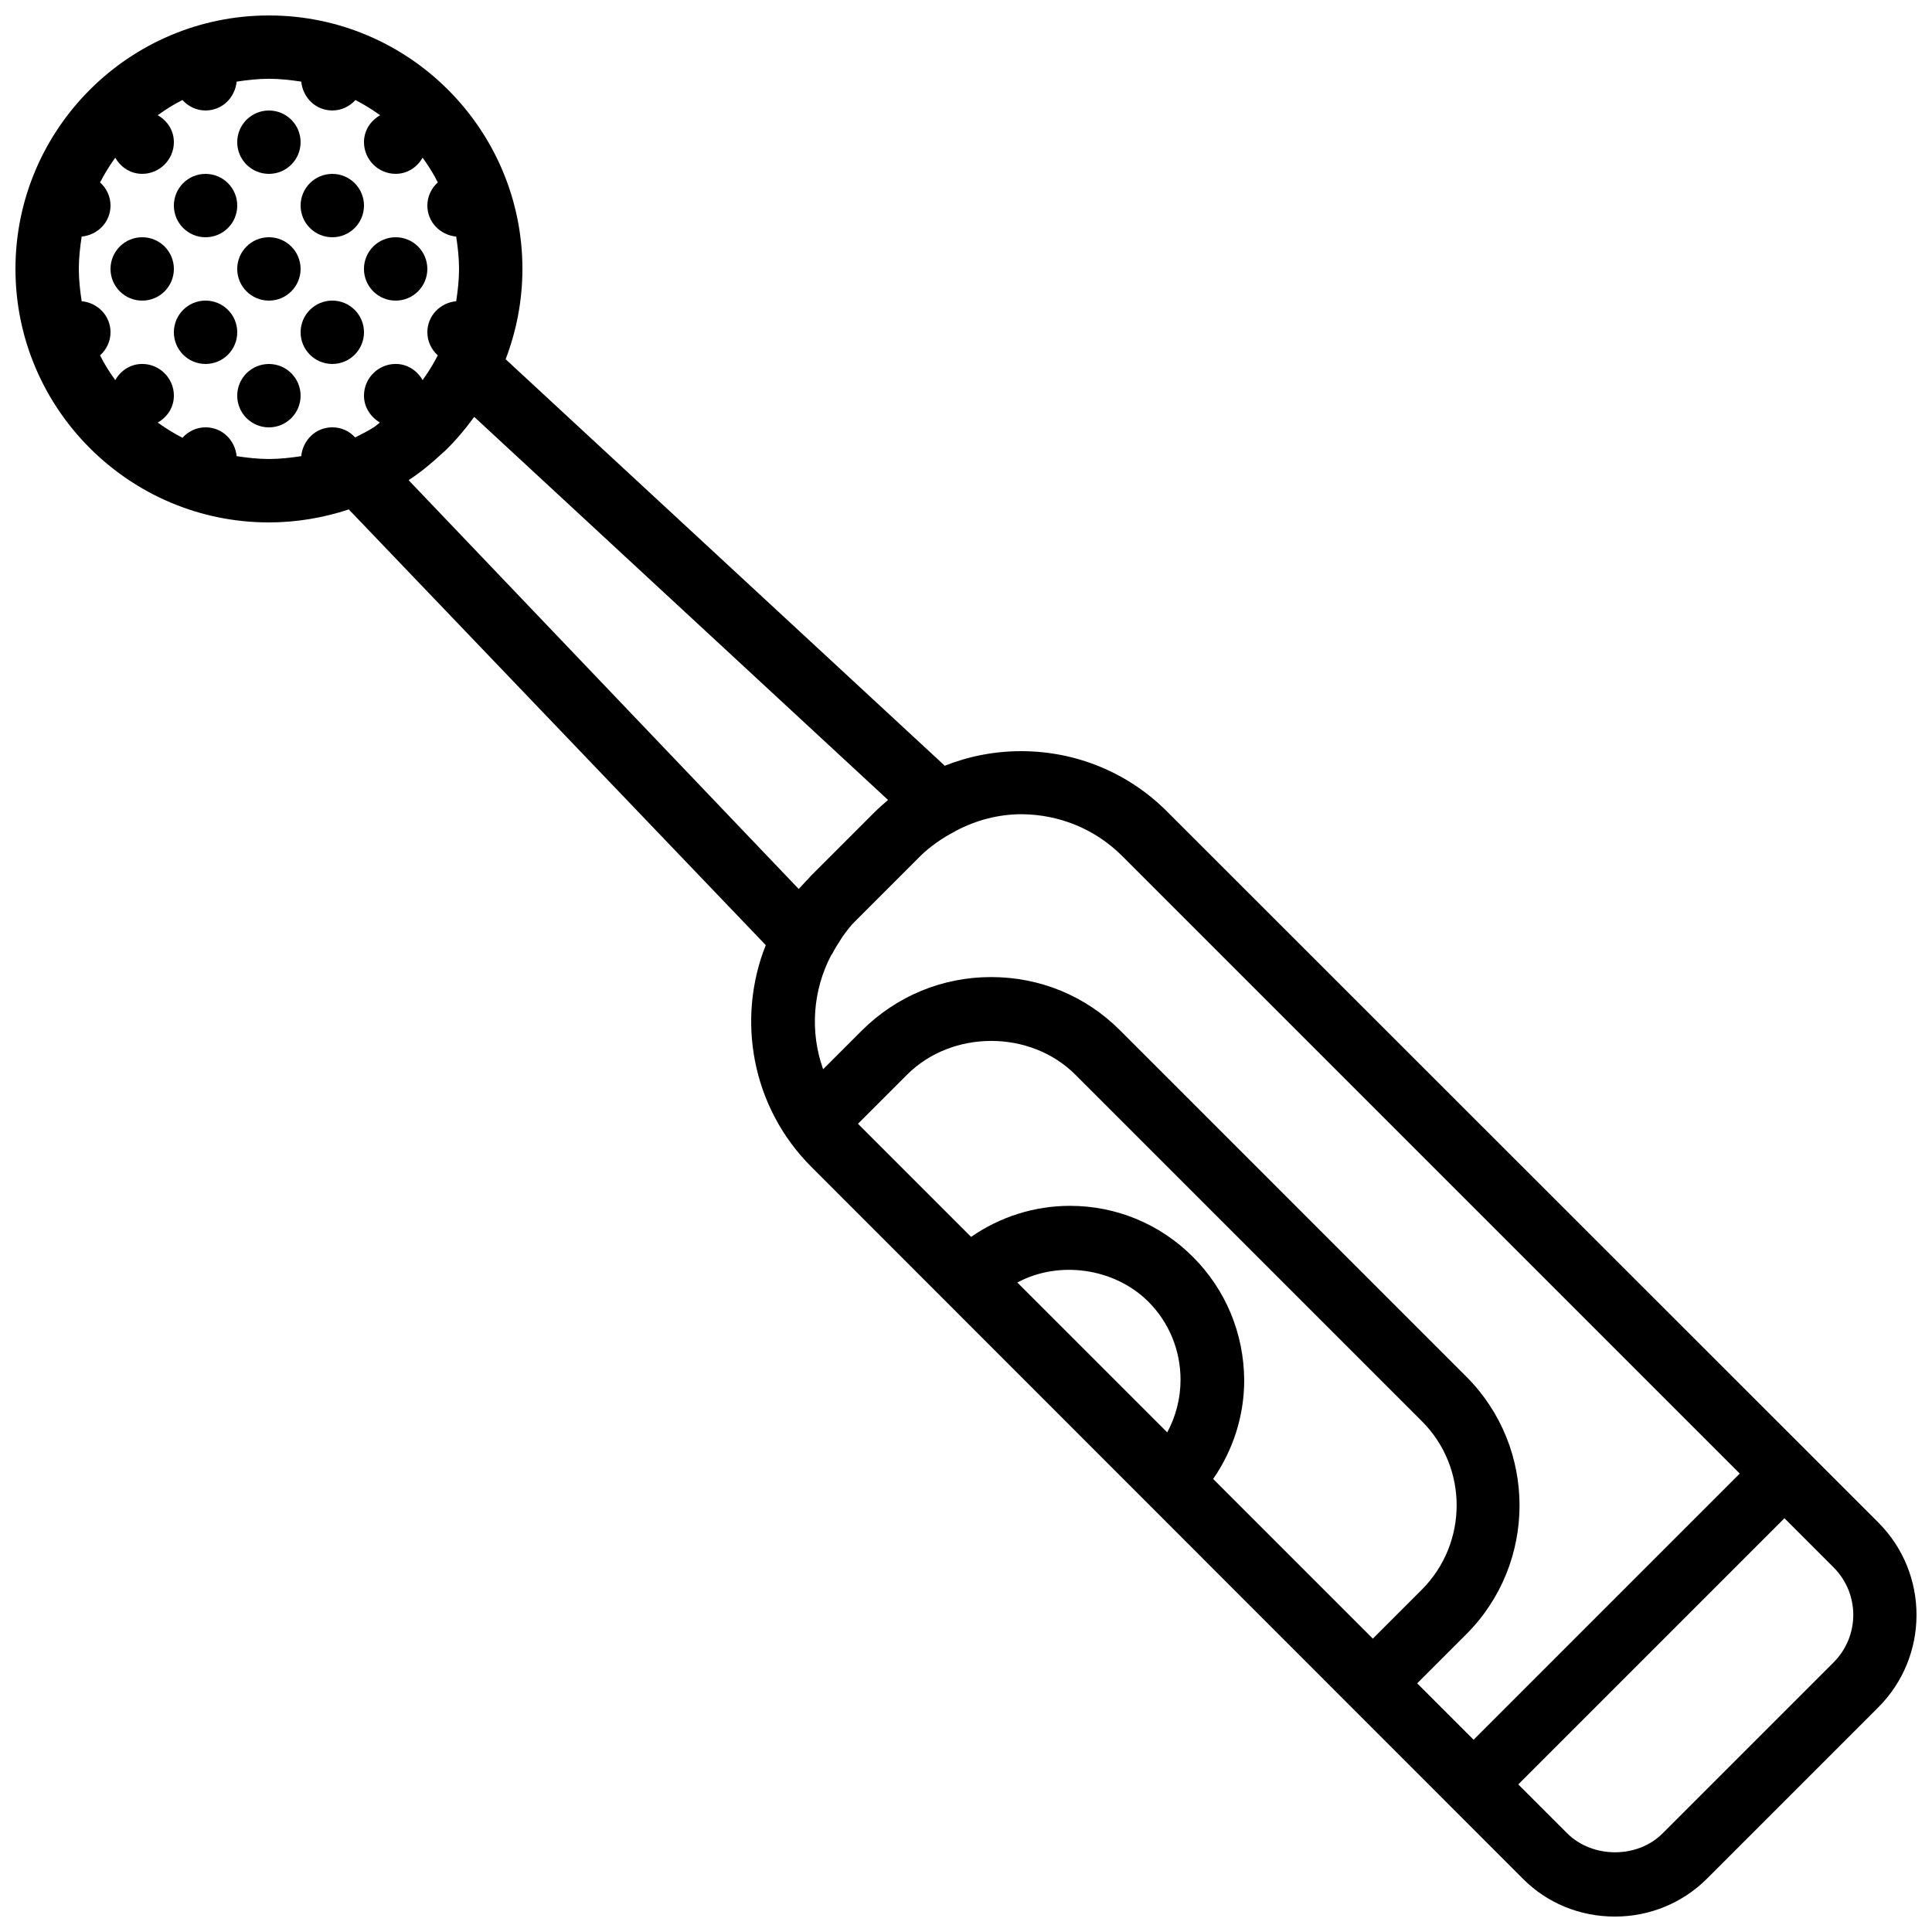
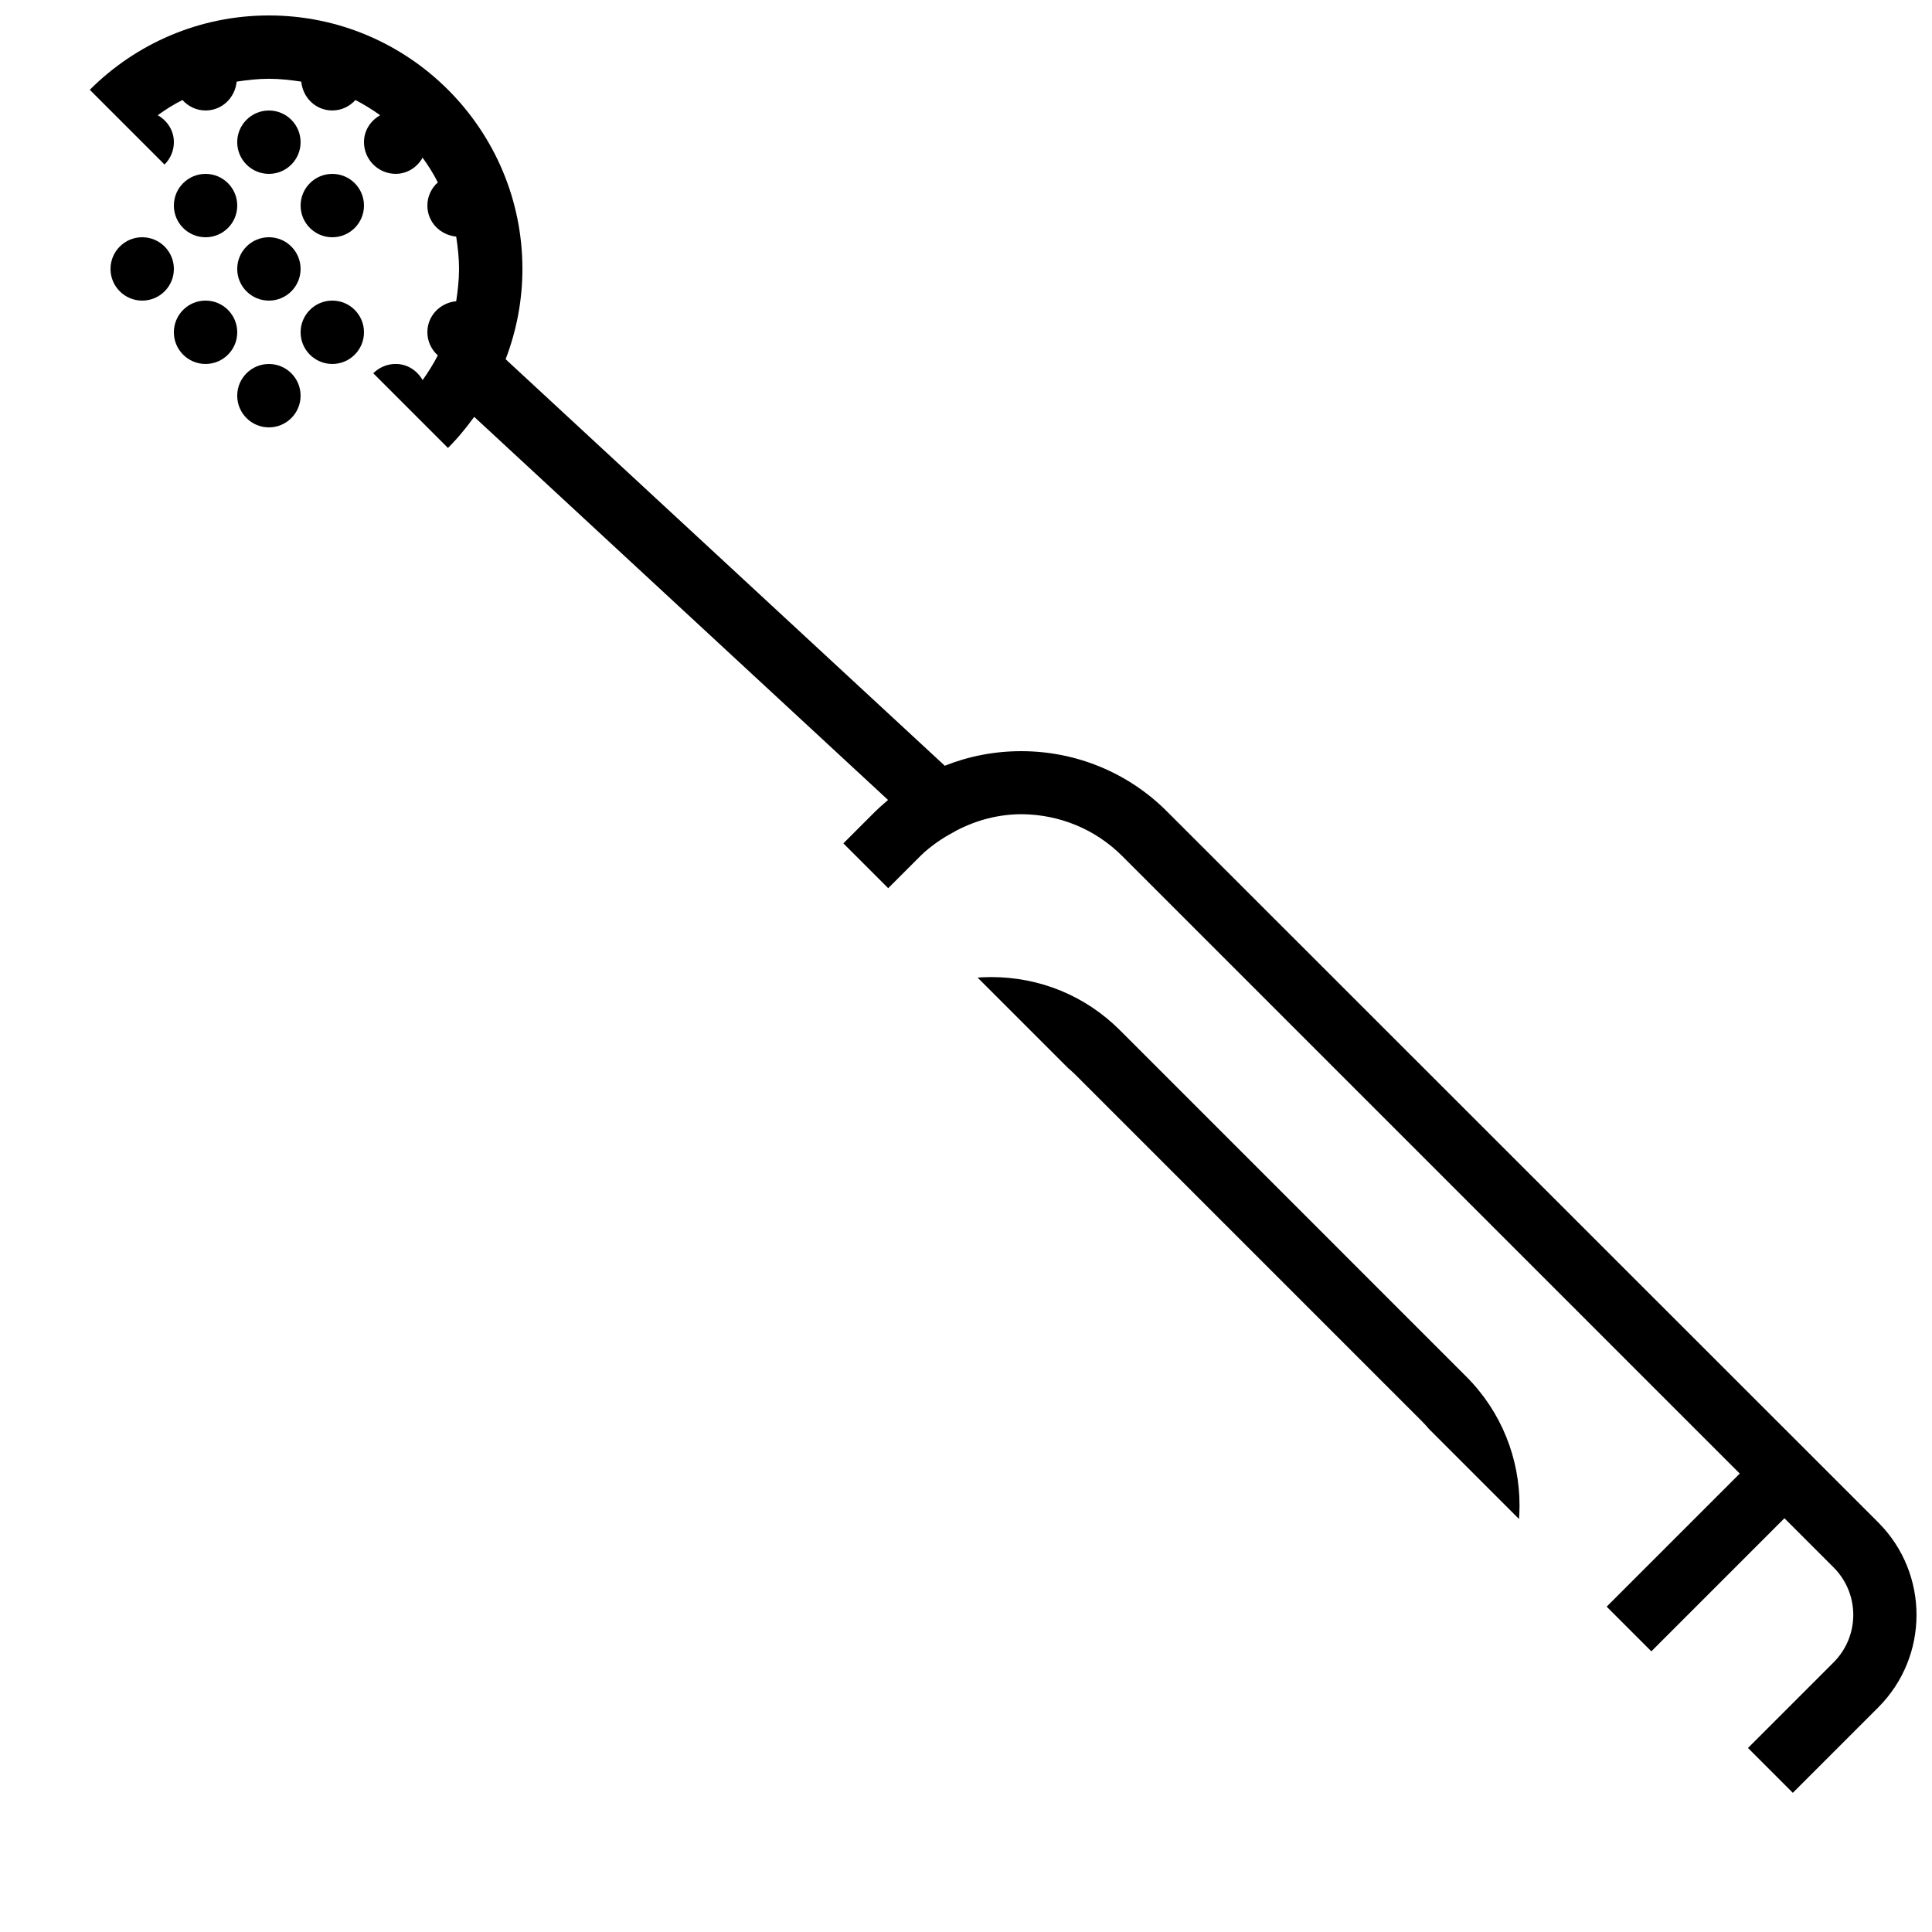
<svg xmlns="http://www.w3.org/2000/svg" width="800px" height="800px" version="1.1" viewBox="144 144 512 512">
  <defs>
    <clipPath id="a">
-       <path d="m148.09 148.09h503.81v503.81h-503.81z" />
+       <path d="m148.09 148.09h503.81v503.81z" />
    </clipPath>
  </defs>
  <g clip-path="url(#a)">
    <path d="m641.83 547.53-188.59-188.51c-10.242-10.242-24.016-15.953-38.625-15.953-7.055 0-13.938 1.344-20.238 3.863l-116.38-107.73c2.856-7.473 4.449-15.535 4.449-23.93 0-37.031-30.145-67.176-67.176-67.176-37.027 0-67.172 30.145-67.172 67.176s30.145 67.176 67.176 67.176c7.391 0 14.527-1.258 21.16-3.441l110.5 115.46c-7.809 19.648-3.777 42.906 12.09 58.777l188.51 188.59c6.465 6.551 15.199 10.078 24.434 10.078 9.238 0 17.969-3.609 24.434-10.078l45.344-45.344c13.52-13.52 13.52-35.434 0.086-48.953zm-200.43-176.67 163.65 163.65-70.535 70.535-14.945-14.945 13.016-13.016c18.809-18.809 18.809-49.457 0-68.266l-91.773-91.781c-9.152-9.152-21.242-14.105-34.176-14.105-12.93 0-25.023 5.039-34.176 14.105l-10.328 10.328c-3.527-9.91-2.769-20.906 2.184-30.312 0-0.082 0.082-0.082 0.168-0.168 0.922-1.762 1.848-3.191 2.769-4.617 1.09-1.512 2.184-3.023 3.609-4.367l17.129-17.129c1.344-1.344 2.769-2.434 4.281-3.527 1.426-1.008 2.938-1.93 4.703-2.856 0.168-0.082 0.25-0.168 0.418-0.25 5.289-2.769 11.168-4.367 17.383-4.367 9.996 0.086 19.484 3.945 26.621 11.086zm-27.793 113.02c10.914-5.879 25.609-3.945 34.68 5.039 5.543 5.543 8.566 12.93 8.566 20.738 0 4.953-1.258 9.742-3.527 13.938zm46.52-6.801c-8.734-8.734-20.32-13.52-32.578-13.52-9.488 0-18.559 2.938-26.199 8.23l-29.977-29.977 13.016-13.016c11.922-11.922 32.664-11.922 44.586 0l91.859 91.859c12.258 12.258 12.258 32.242 0 44.586l-13.016 13.016-42.32-42.32c5.289-7.641 8.23-16.711 8.23-26.199-0.086-12.34-4.871-23.93-13.602-32.66zm-253.42-212.19c-0.418-4.285-3.863-7.641-8.227-7.641-2.434 0-4.617 1.09-6.129 2.769-2.266-1.176-4.449-2.519-6.551-4.031 2.519-1.426 4.281-4.031 4.281-7.137 0-4.617-3.777-8.398-8.398-8.398-3.106 0-5.711 1.762-7.137 4.281-1.512-2.098-2.856-4.199-4.031-6.551 1.68-1.508 2.773-3.691 2.773-6.125 0-4.367-3.359-7.809-7.641-8.23-0.422-2.769-0.758-5.625-0.758-8.562s0.336-5.793 0.754-8.566c4.285-0.418 7.644-3.863 7.644-8.227 0-2.434-1.09-4.617-2.769-6.129 1.176-2.266 2.519-4.449 4.031-6.551 1.426 2.519 4.027 4.281 7.133 4.281 4.617 0 8.398-3.777 8.398-8.398 0-3.106-1.762-5.711-4.281-7.137 2.098-1.512 4.199-2.856 6.551-4.031 1.508 1.68 3.691 2.773 6.129 2.773 4.367 0 7.809-3.359 8.23-7.641 2.766-0.422 5.621-0.758 8.562-0.758 2.938 0 5.793 0.336 8.566 0.754 0.418 4.285 3.859 7.644 8.227 7.644 2.434 0 4.617-1.09 6.129-2.769 2.266 1.176 4.449 2.519 6.551 4.031-2.519 1.426-4.285 4.027-4.285 7.133 0 4.617 3.777 8.398 8.398 8.398 3.106 0 5.711-1.762 7.137-4.281 1.512 2.098 2.856 4.199 4.031 6.551-1.68 1.508-2.769 3.691-2.769 6.129 0 4.367 3.359 7.809 7.641 8.23 0.418 2.766 0.754 5.621 0.754 8.562 0 2.938-0.336 5.793-0.754 8.566-4.285 0.418-7.641 3.859-7.641 8.227 0 2.434 1.09 4.617 2.769 6.129-1.176 2.266-2.519 4.449-4.031 6.551-1.426-2.519-4.031-4.285-7.137-4.285-4.617 0-8.398 3.777-8.398 8.398 0 3.106 1.762 5.625 4.199 7.137-0.504 0.418-1.008 0.84-1.594 1.258-0.082 0-0.082 0.082-0.168 0.082-1.512 1.008-3.191 1.762-4.785 2.602-1.512-1.672-3.613-2.68-6.047-2.68-4.367 0-7.809 3.359-8.23 7.641-2.769 0.418-5.625 0.754-8.562 0.754-2.941 0-5.797-0.336-8.566-0.754zm45.594 6.379c0.082 0 0.082-0.082 0.082-0.082 3.191-2.098 6.129-4.535 8.902-7.137 0.25-0.168 0.418-0.418 0.672-0.586 2.688-2.602 5.207-5.543 7.391-8.566 0.082-0.168 0.25-0.25 0.336-0.418l109.66 101.52c-0.672 0.586-1.344 1.176-2.016 1.762-0.418 0.418-0.922 0.84-1.344 1.258l-17.129 17.129c-0.336 0.336-0.672 0.84-1.09 1.176-0.672 0.754-1.426 1.512-2.098 2.266zm377.61 313.29-45.344 45.344c-6.633 6.633-18.473 6.633-25.191 0l-13.016-13.016 70.535-70.535 13.016 13.016c6.969 6.969 6.969 18.219 0 25.191z" />
  </g>
  <path d="m223.66 181.68c0 4.641-3.758 8.398-8.395 8.398s-8.398-3.758-8.398-8.398c0-4.637 3.762-8.395 8.398-8.395s8.395 3.758 8.395 8.395" />
  <path d="m206.87 198.48c0 4.637-3.758 8.395-8.395 8.395-4.641 0-8.398-3.758-8.398-8.395 0-4.641 3.758-8.398 8.398-8.398 4.637 0 8.395 3.758 8.395 8.398" />
  <path d="m240.46 198.48c0 4.637-3.758 8.395-8.395 8.395s-8.398-3.758-8.398-8.395c0-4.641 3.762-8.398 8.398-8.398s8.395 3.758 8.395 8.398" />
-   <path d="m257.25 215.27c0 4.637-3.762 8.395-8.398 8.395s-8.398-3.758-8.398-8.395 3.762-8.398 8.398-8.398 8.398 3.762 8.398 8.398" />
  <path d="m223.66 248.86c0 4.637-3.758 8.398-8.395 8.398s-8.398-3.762-8.398-8.398 3.762-8.398 8.398-8.398 8.395 3.762 8.395 8.398" />
  <path d="m223.66 215.27c0 4.637-3.758 8.395-8.395 8.395s-8.398-3.758-8.398-8.395 3.762-8.398 8.398-8.398 8.395 3.762 8.395 8.398" />
  <path d="m190.08 215.27c0 4.637-3.758 8.395-8.398 8.395-4.637 0-8.395-3.758-8.395-8.395s3.758-8.398 8.395-8.398c4.641 0 8.398 3.762 8.398 8.398" />
  <path d="m206.87 232.06c0 4.637-3.758 8.395-8.395 8.395-4.641 0-8.398-3.758-8.398-8.395s3.758-8.398 8.398-8.398c4.637 0 8.395 3.762 8.395 8.398" />
  <path d="m240.46 232.06c0 4.637-3.758 8.395-8.395 8.395s-8.398-3.758-8.398-8.395 3.762-8.398 8.398-8.398 8.395 3.762 8.395 8.398" />
</svg>